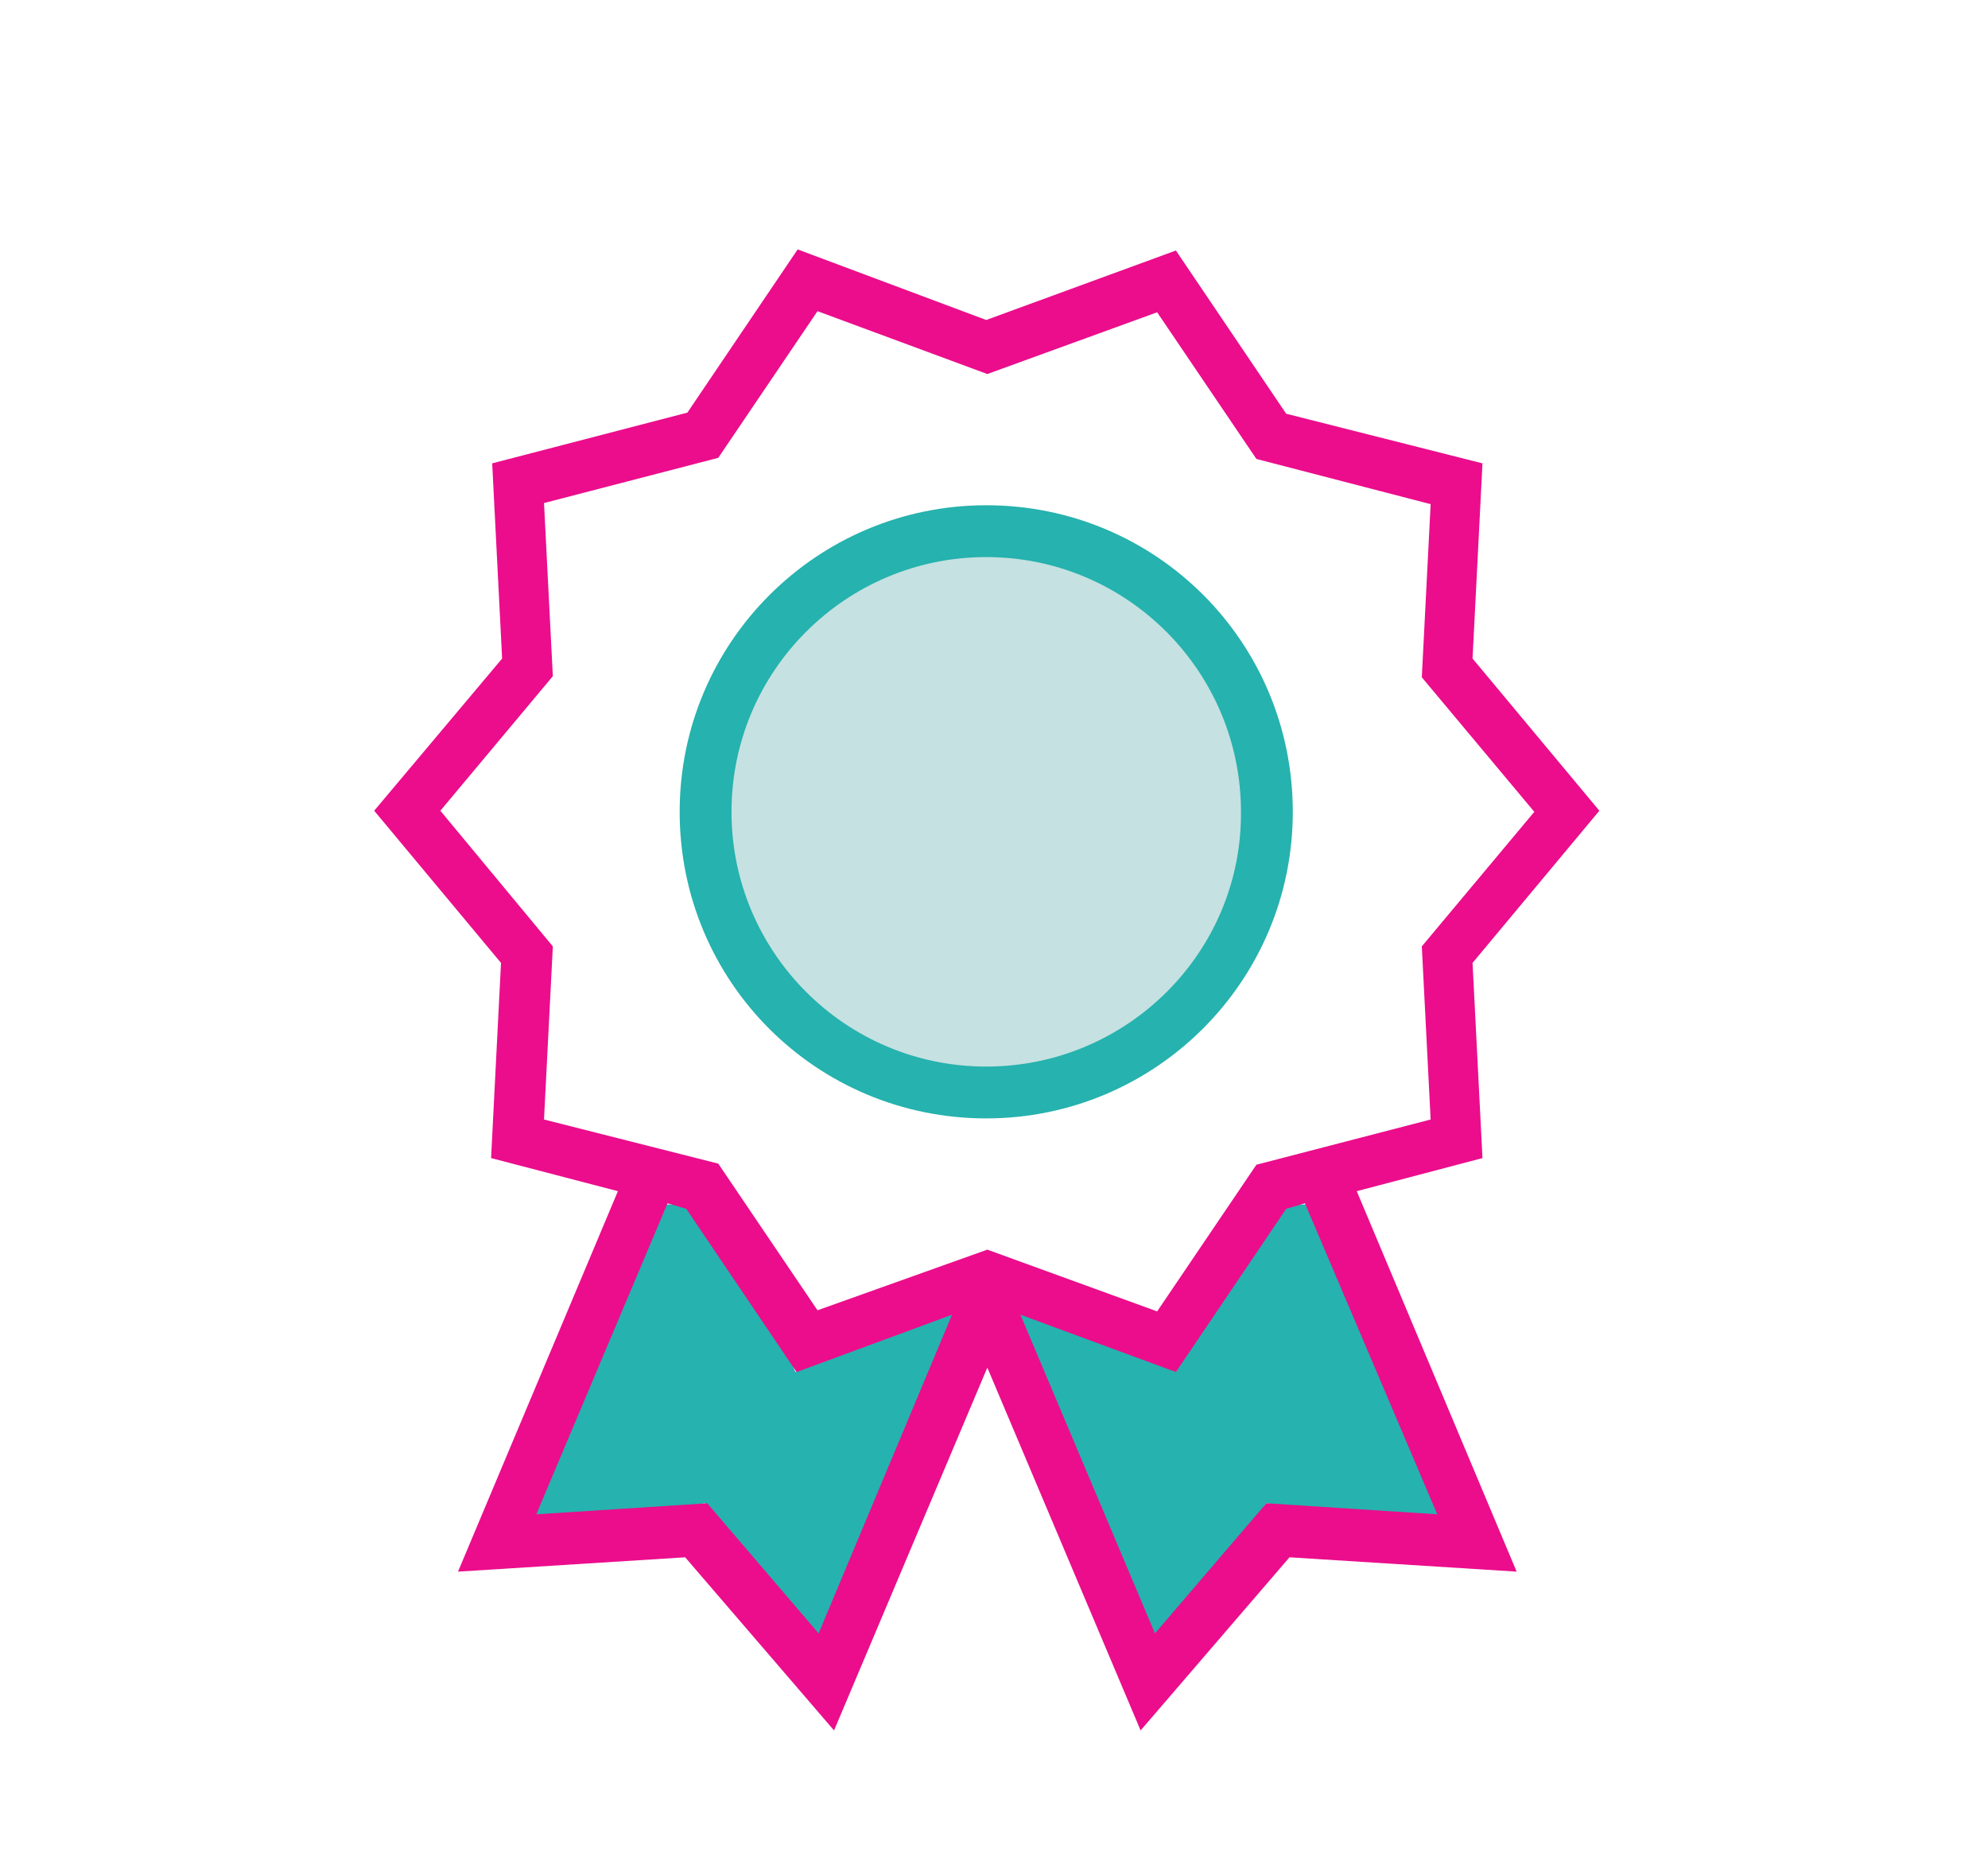
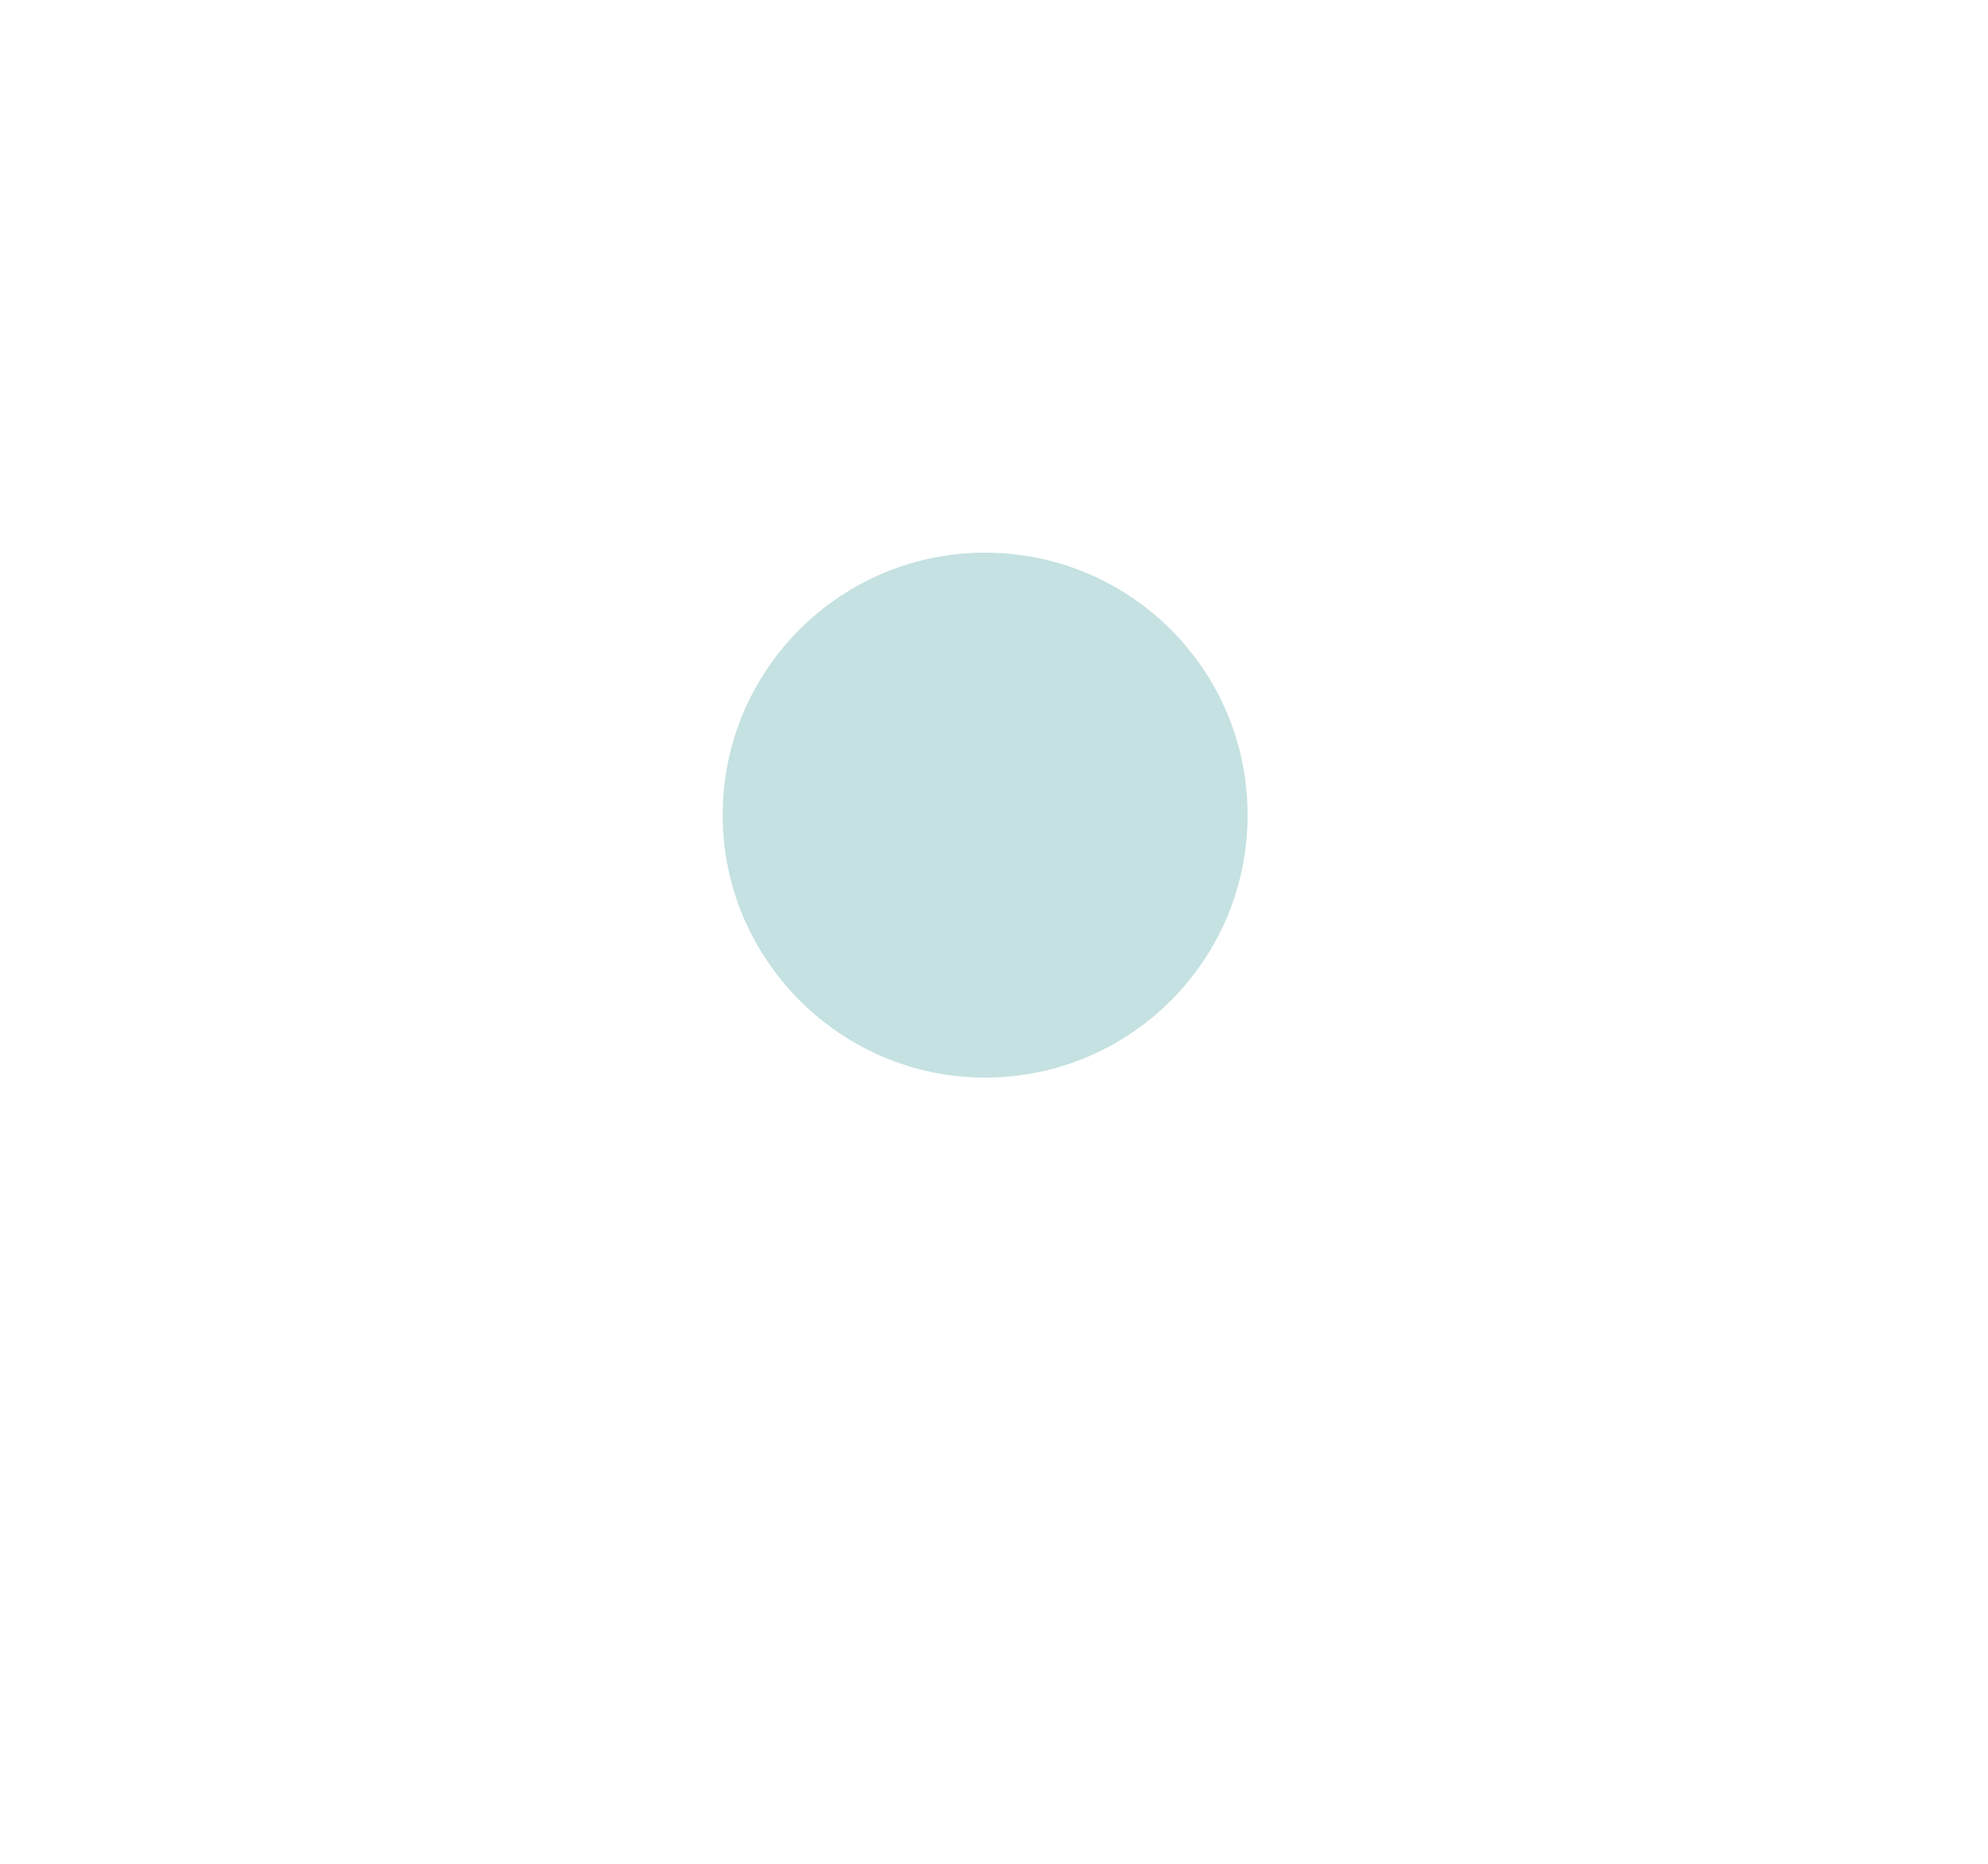
<svg xmlns="http://www.w3.org/2000/svg" version="1.1" id="Layer_1" x="0px" y="0px" width="190.767px" height="178.844px" viewBox="61.5 57.656 190.767 178.844" enable-background="new 61.5 57.656 190.767 178.844" xml:space="preserve">
-   <polygon fill="#26B2AE" points="155.926,180.424 170.424,218.201 183.016,201.904 204.285,205.08 186.825,173.228 181.217,173.228   174.339,189.313 " />
-   <polygon fill="#26B2AE" points="156.138,180.424 141.746,218.201 129.153,201.904 107.884,205.08 125.344,173.228 130.952,173.228   137.831,189.313 " />
  <path fill="#C5E1E1" d="M181.217,135.873c0,13.968-11.322,25.186-25.185,25.186c-13.862,0-25.185-11.323-25.185-25.186  c0-13.968,11.323-25.185,25.185-25.185C169.895,110.688,181.217,121.905,181.217,135.873" />
-   <path fill="#EB0D8C" d="M203.757,168.783l-0.952-18.73l12.169-14.603l-12.169-14.603l0.952-18.73l-18.837-4.762l-10.581-15.661  l-18.201,6.667l-18.095-6.772L127.46,97.249l-18.73,4.868l0.953,18.73L97.407,135.45l12.169,14.603l-0.952,18.73l12.169,3.174  l-15.344,36.509l21.799-1.376l14.286,16.613l14.709-34.814l14.709,34.814l14.286-16.613l21.799,1.376l-15.344-36.509  L203.757,168.783z M140.053,214.392l-10.688-12.487l-16.402,1.059l12.593-29.842l1.799,0.529l10.582,15.662l14.92-5.503  L140.053,214.392z M139.947,183.387l-9.524-14.074l-16.72-4.233l0.847-16.613l-10.793-13.016l10.793-12.91l-0.847-16.614  l16.72-4.338l9.524-14.074l16.296,6.032l16.296-5.926l9.524,14.074l16.72,4.338l-0.847,16.614l10.794,12.91l-10.794,12.91  l0.847,16.613l-16.72,4.339l-9.524,14.074l-16.296-5.926L139.947,183.387z M199.418,202.963l-16.402-1.059l-10.688,12.487  l-12.91-30.582l14.921,5.503l10.581-15.662l1.8-0.529L199.418,202.963z" />
-   <path fill="#26B2AE" d="M156.138,106.138c-16.19,0-29.418,13.122-29.418,29.418c0,16.296,13.122,29.418,29.418,29.418  c16.19,0,29.418-13.122,29.418-29.418C185.556,119.259,172.434,106.138,156.138,106.138z M156.138,160  c-13.545,0-24.444-11.005-24.444-24.444c0-13.545,11.005-24.444,24.444-24.444c13.545,0,24.444,11.005,24.444,24.444  C180.688,148.995,169.683,160,156.138,160z" />
</svg>